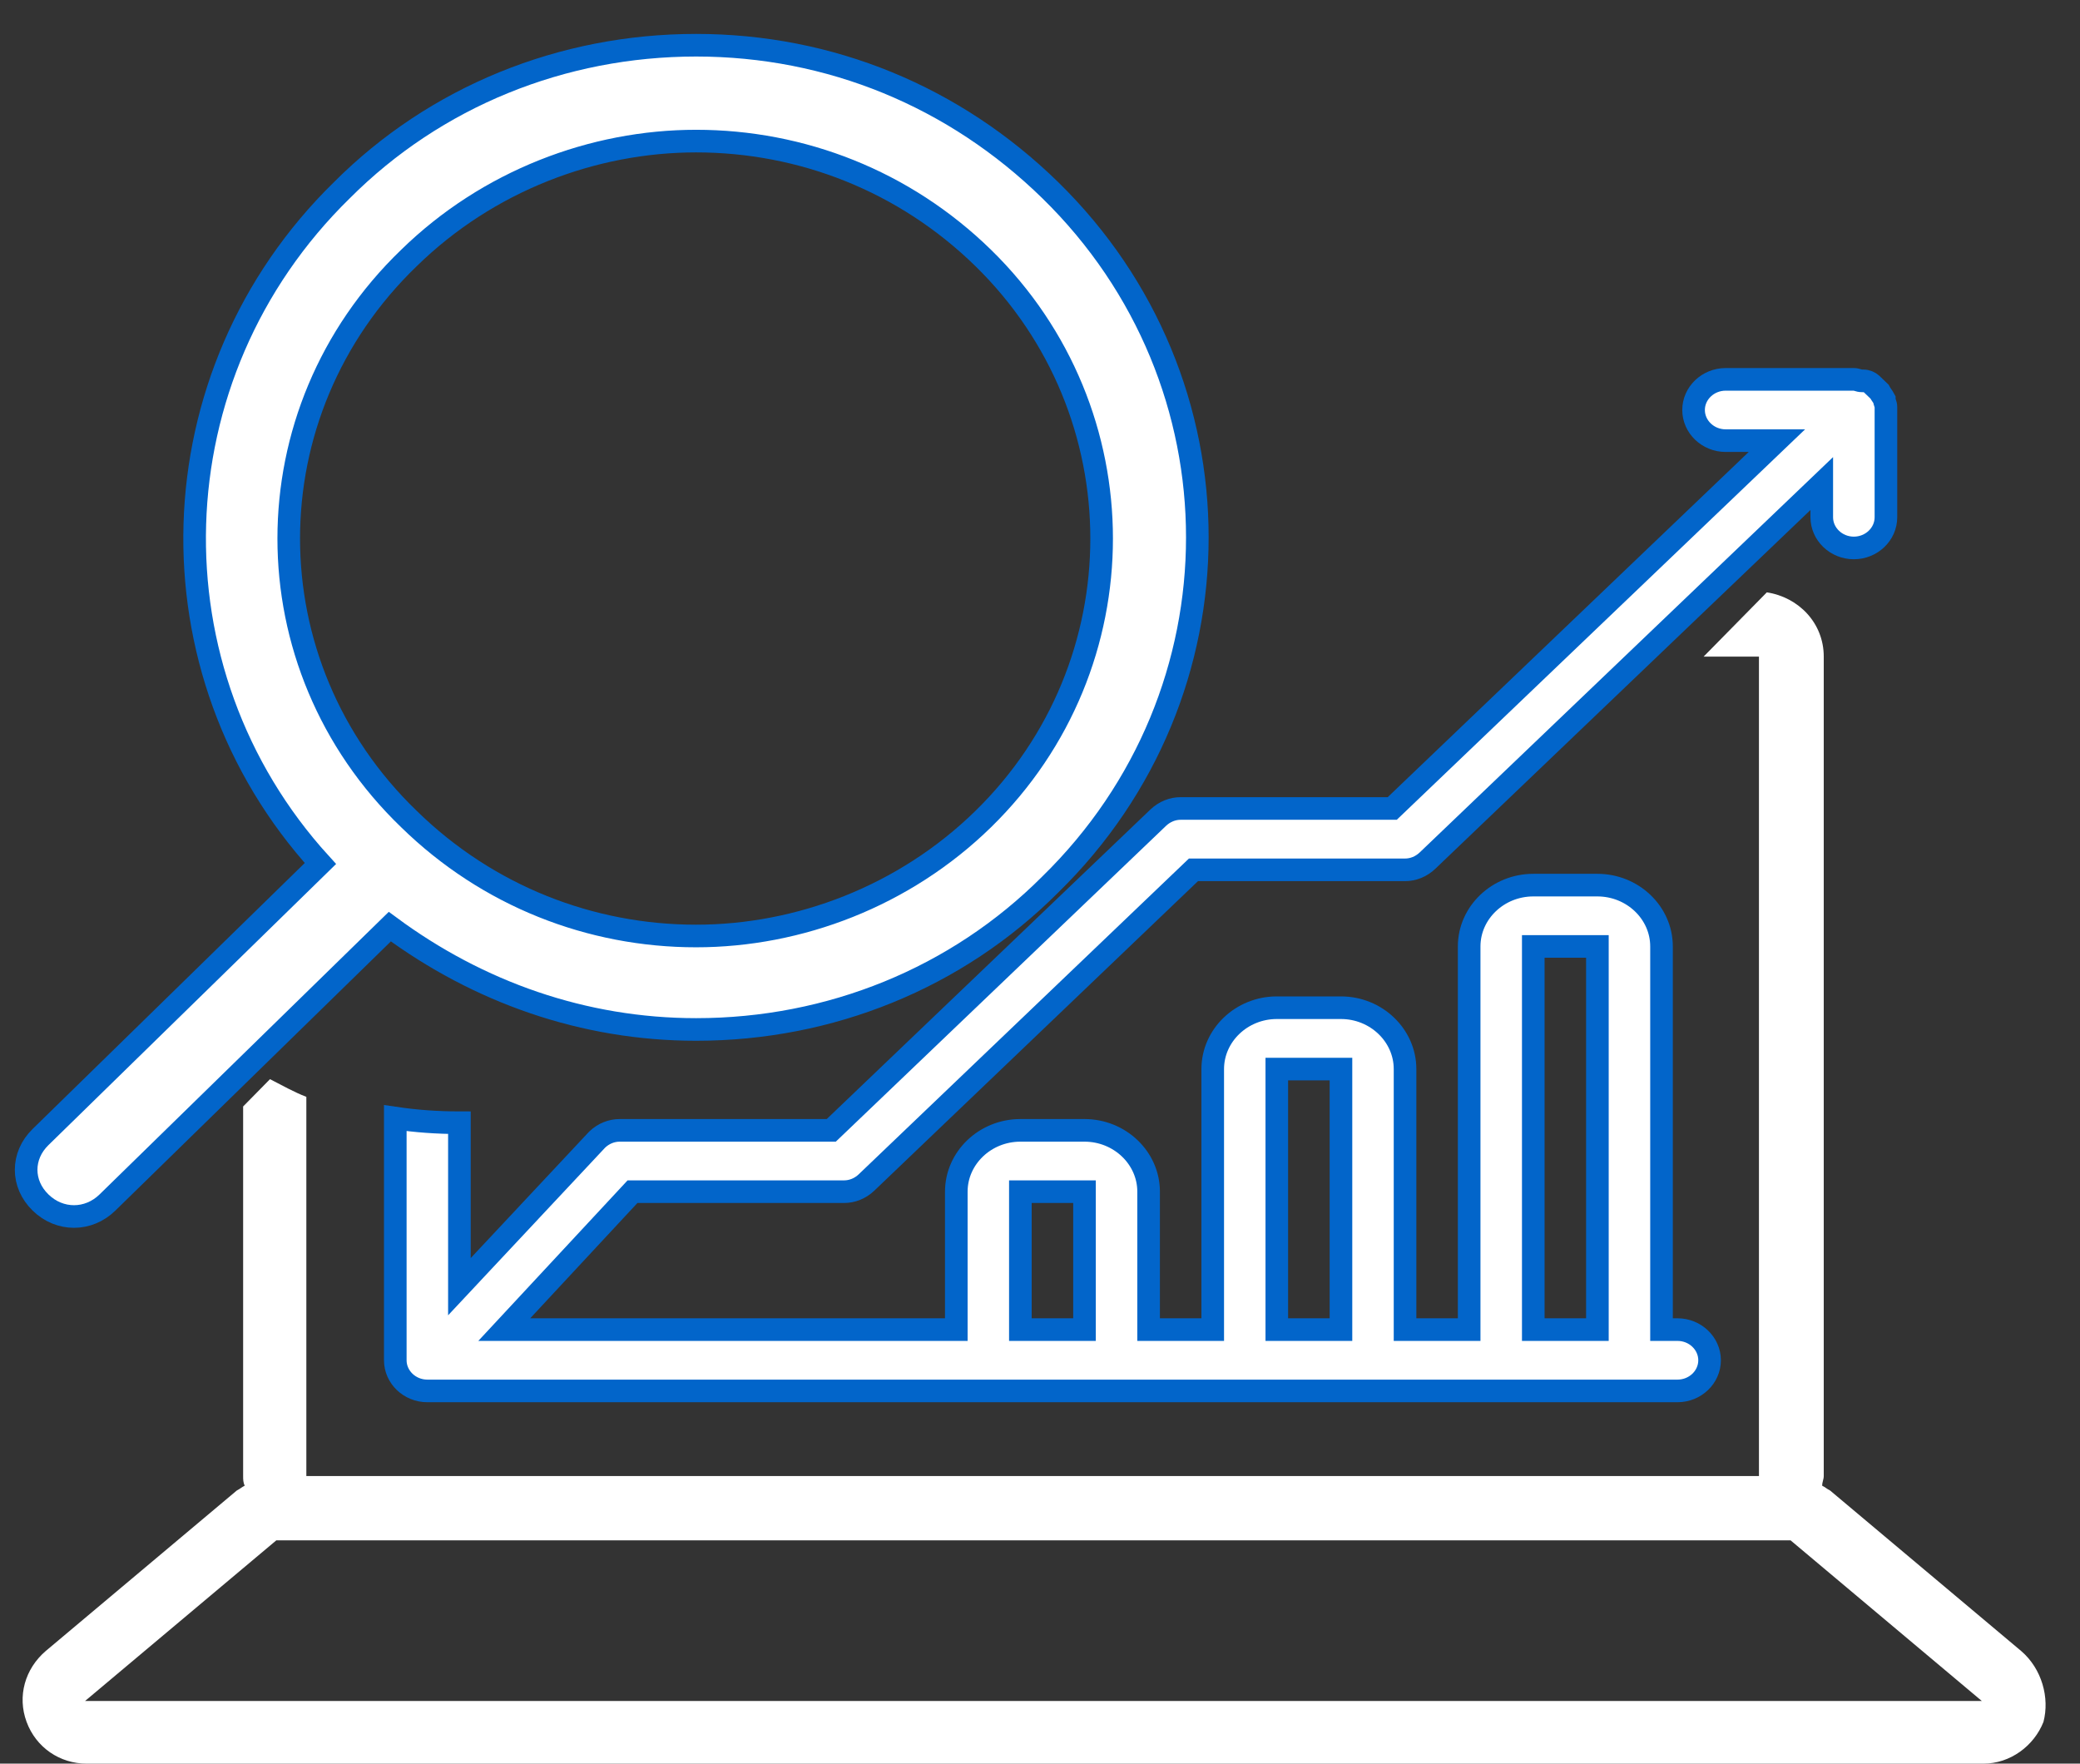
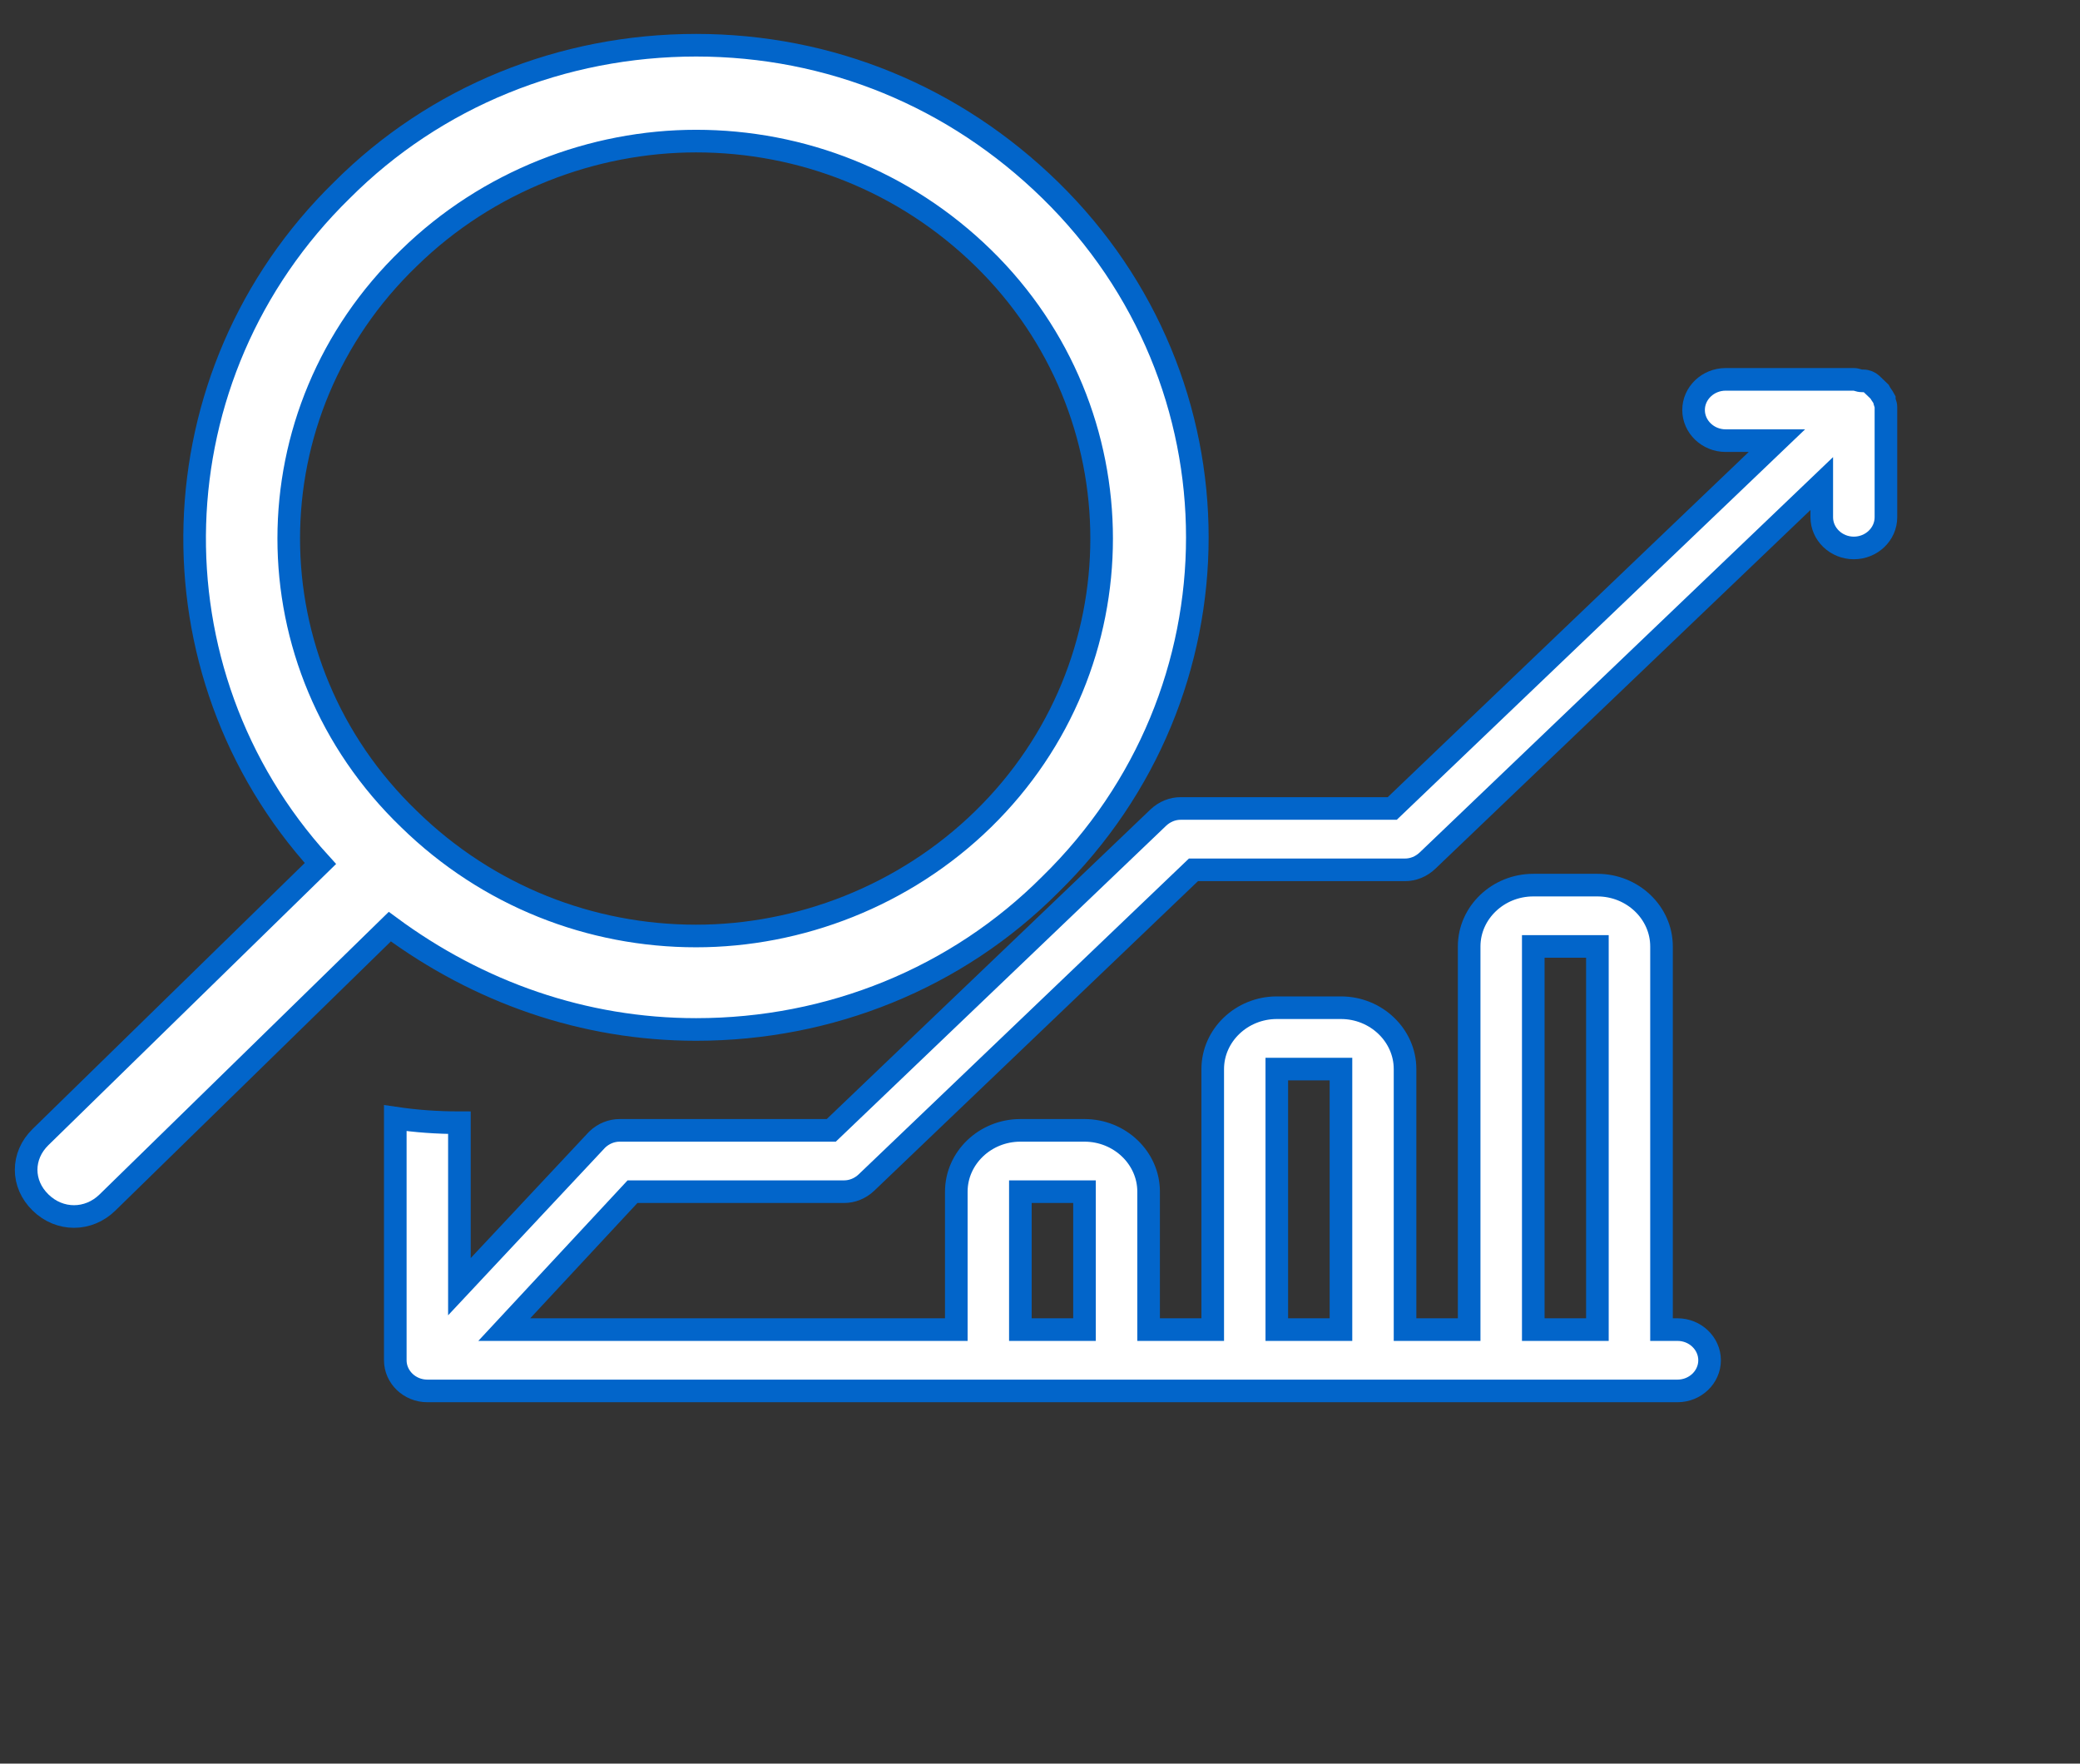
<svg xmlns="http://www.w3.org/2000/svg" width="46" height="39" viewBox="0 0 46 39" fill="none">
  <rect x="0" y="0" width="46" height="39" fill="#333333" stroke="none" />
-   <path d="M44.702 36.512L40.473 32.96C40.403 32.925 40.368 32.889 40.297 32.853C40.297 32.782 40.333 32.712 40.333 32.64V14.52C40.333 13.774 39.773 13.205 39.074 13.099L37.676 14.52H38.9V32.64H6.775V24.255C6.496 24.148 6.251 24.006 5.971 23.864L5.377 24.468V32.64C5.377 32.712 5.377 32.782 5.412 32.853C5.342 32.889 5.307 32.925 5.237 32.96L1.008 36.512C0.554 36.904 0.378 37.508 0.588 38.077C0.798 38.644 1.322 39 1.917 39H43.864C44.457 39 44.982 38.609 45.192 38.077C45.332 37.544 45.157 36.904 44.702 36.512ZM1.882 37.614L6.111 34.062H39.599L43.828 37.614H1.882Z" fill="white" />
  <path d="M1.636 26.901C1.901 26.901 2.165 26.798 2.377 26.591L8.621 20.491C10.58 21.939 12.908 22.765 15.394 22.765C18.358 22.765 21.162 21.629 23.226 19.56C27.564 15.321 27.564 8.445 23.226 4.205C21.11 2.137 18.358 1 15.394 1C12.432 1 9.626 2.137 7.562 4.205C3.383 8.289 3.224 14.855 7.086 19.095L0.896 25.144C0.472 25.558 0.472 26.178 0.896 26.591C1.107 26.798 1.372 26.901 1.636 26.901ZM9.045 5.704C10.79 3.998 13.12 3.12 15.394 3.12C17.722 3.12 19.998 3.998 21.744 5.704C25.236 9.117 25.236 14.7 21.744 18.113C19.998 19.819 17.67 20.698 15.394 20.698C13.066 20.698 10.79 19.819 9.045 18.113C5.499 14.7 5.499 9.117 9.045 5.704Z" fill="white" stroke="#0265CA" stroke-width="0.5" />
  <path d="M13.704 24.996C13.528 24.996 13.35 25.064 13.208 25.199L10.16 28.453V24.827C9.664 24.827 9.203 24.793 8.742 24.725V30.08C8.742 30.453 9.061 30.758 9.45 30.758H37.099C37.489 30.758 37.808 30.453 37.808 30.08C37.808 29.707 37.489 29.402 37.099 29.402H36.745V20.929C36.745 20.183 36.107 19.573 35.327 19.573H33.909C33.129 19.573 32.491 20.183 32.491 20.929V29.402H31.073V23.641C31.073 22.895 30.435 22.284 29.656 22.284H28.237C27.458 22.284 26.82 22.895 26.82 23.641V29.402H25.402V26.352C25.402 25.606 24.764 24.996 23.984 24.996H22.566C21.786 24.996 21.149 25.606 21.149 26.352V29.402H11.152L13.988 26.352H18.667C18.844 26.352 19.021 26.284 19.163 26.149L26.394 19.235H31.073C31.251 19.235 31.428 19.166 31.57 19.031L40.289 10.693V11.438C40.289 11.812 40.608 12.117 40.998 12.117C41.389 12.117 41.708 11.812 41.708 11.438V9.066V9.032V8.999C41.708 8.93 41.672 8.897 41.672 8.829C41.636 8.761 41.601 8.727 41.566 8.66L41.53 8.625C41.495 8.592 41.459 8.558 41.389 8.49C41.353 8.456 41.282 8.422 41.211 8.422H41.175C41.105 8.422 41.069 8.389 40.998 8.389H38.163C37.773 8.389 37.454 8.694 37.454 9.066C37.454 9.439 37.773 9.744 38.163 9.744H39.297L30.79 17.878H26.111C25.933 17.878 25.756 17.947 25.614 18.082L18.384 24.996H13.704ZM33.909 20.929H35.327V29.402H33.909V20.929ZM28.237 23.641H29.656V29.402H28.237V23.641ZM22.566 26.352H23.984V29.402H22.566V26.352Z" fill="white" stroke="#0265CA" stroke-width="0.5" />
</svg>